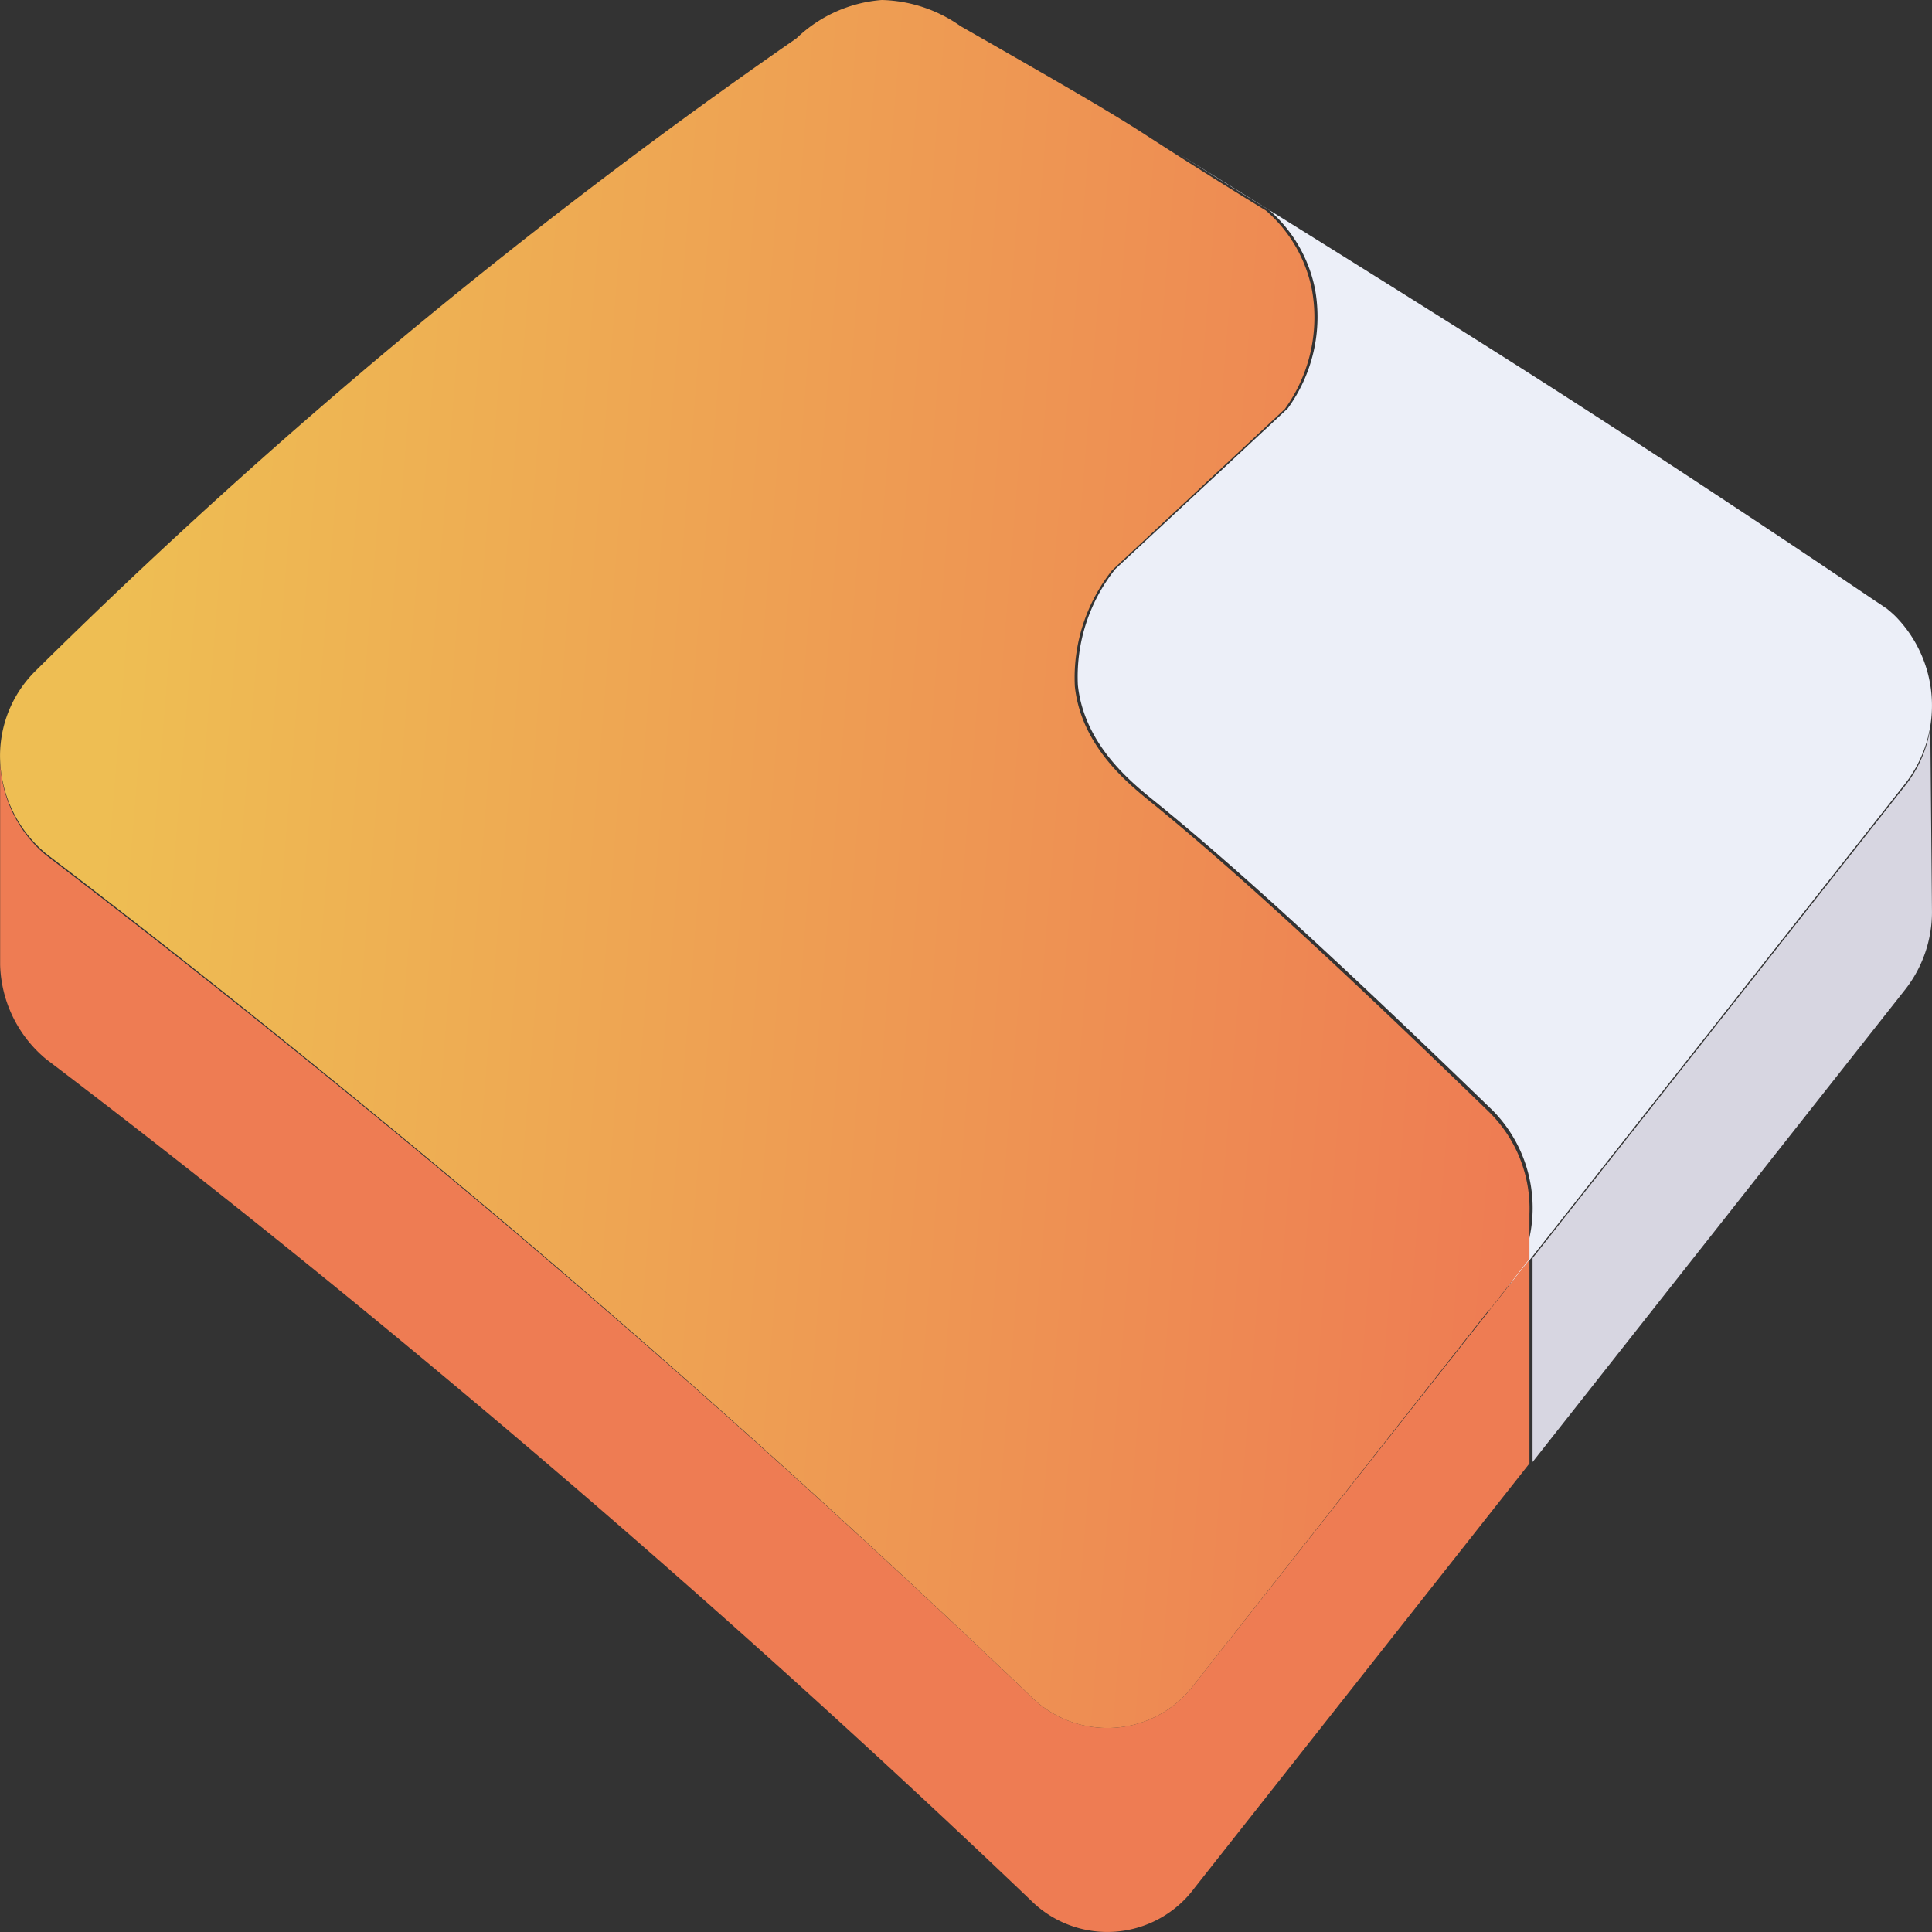
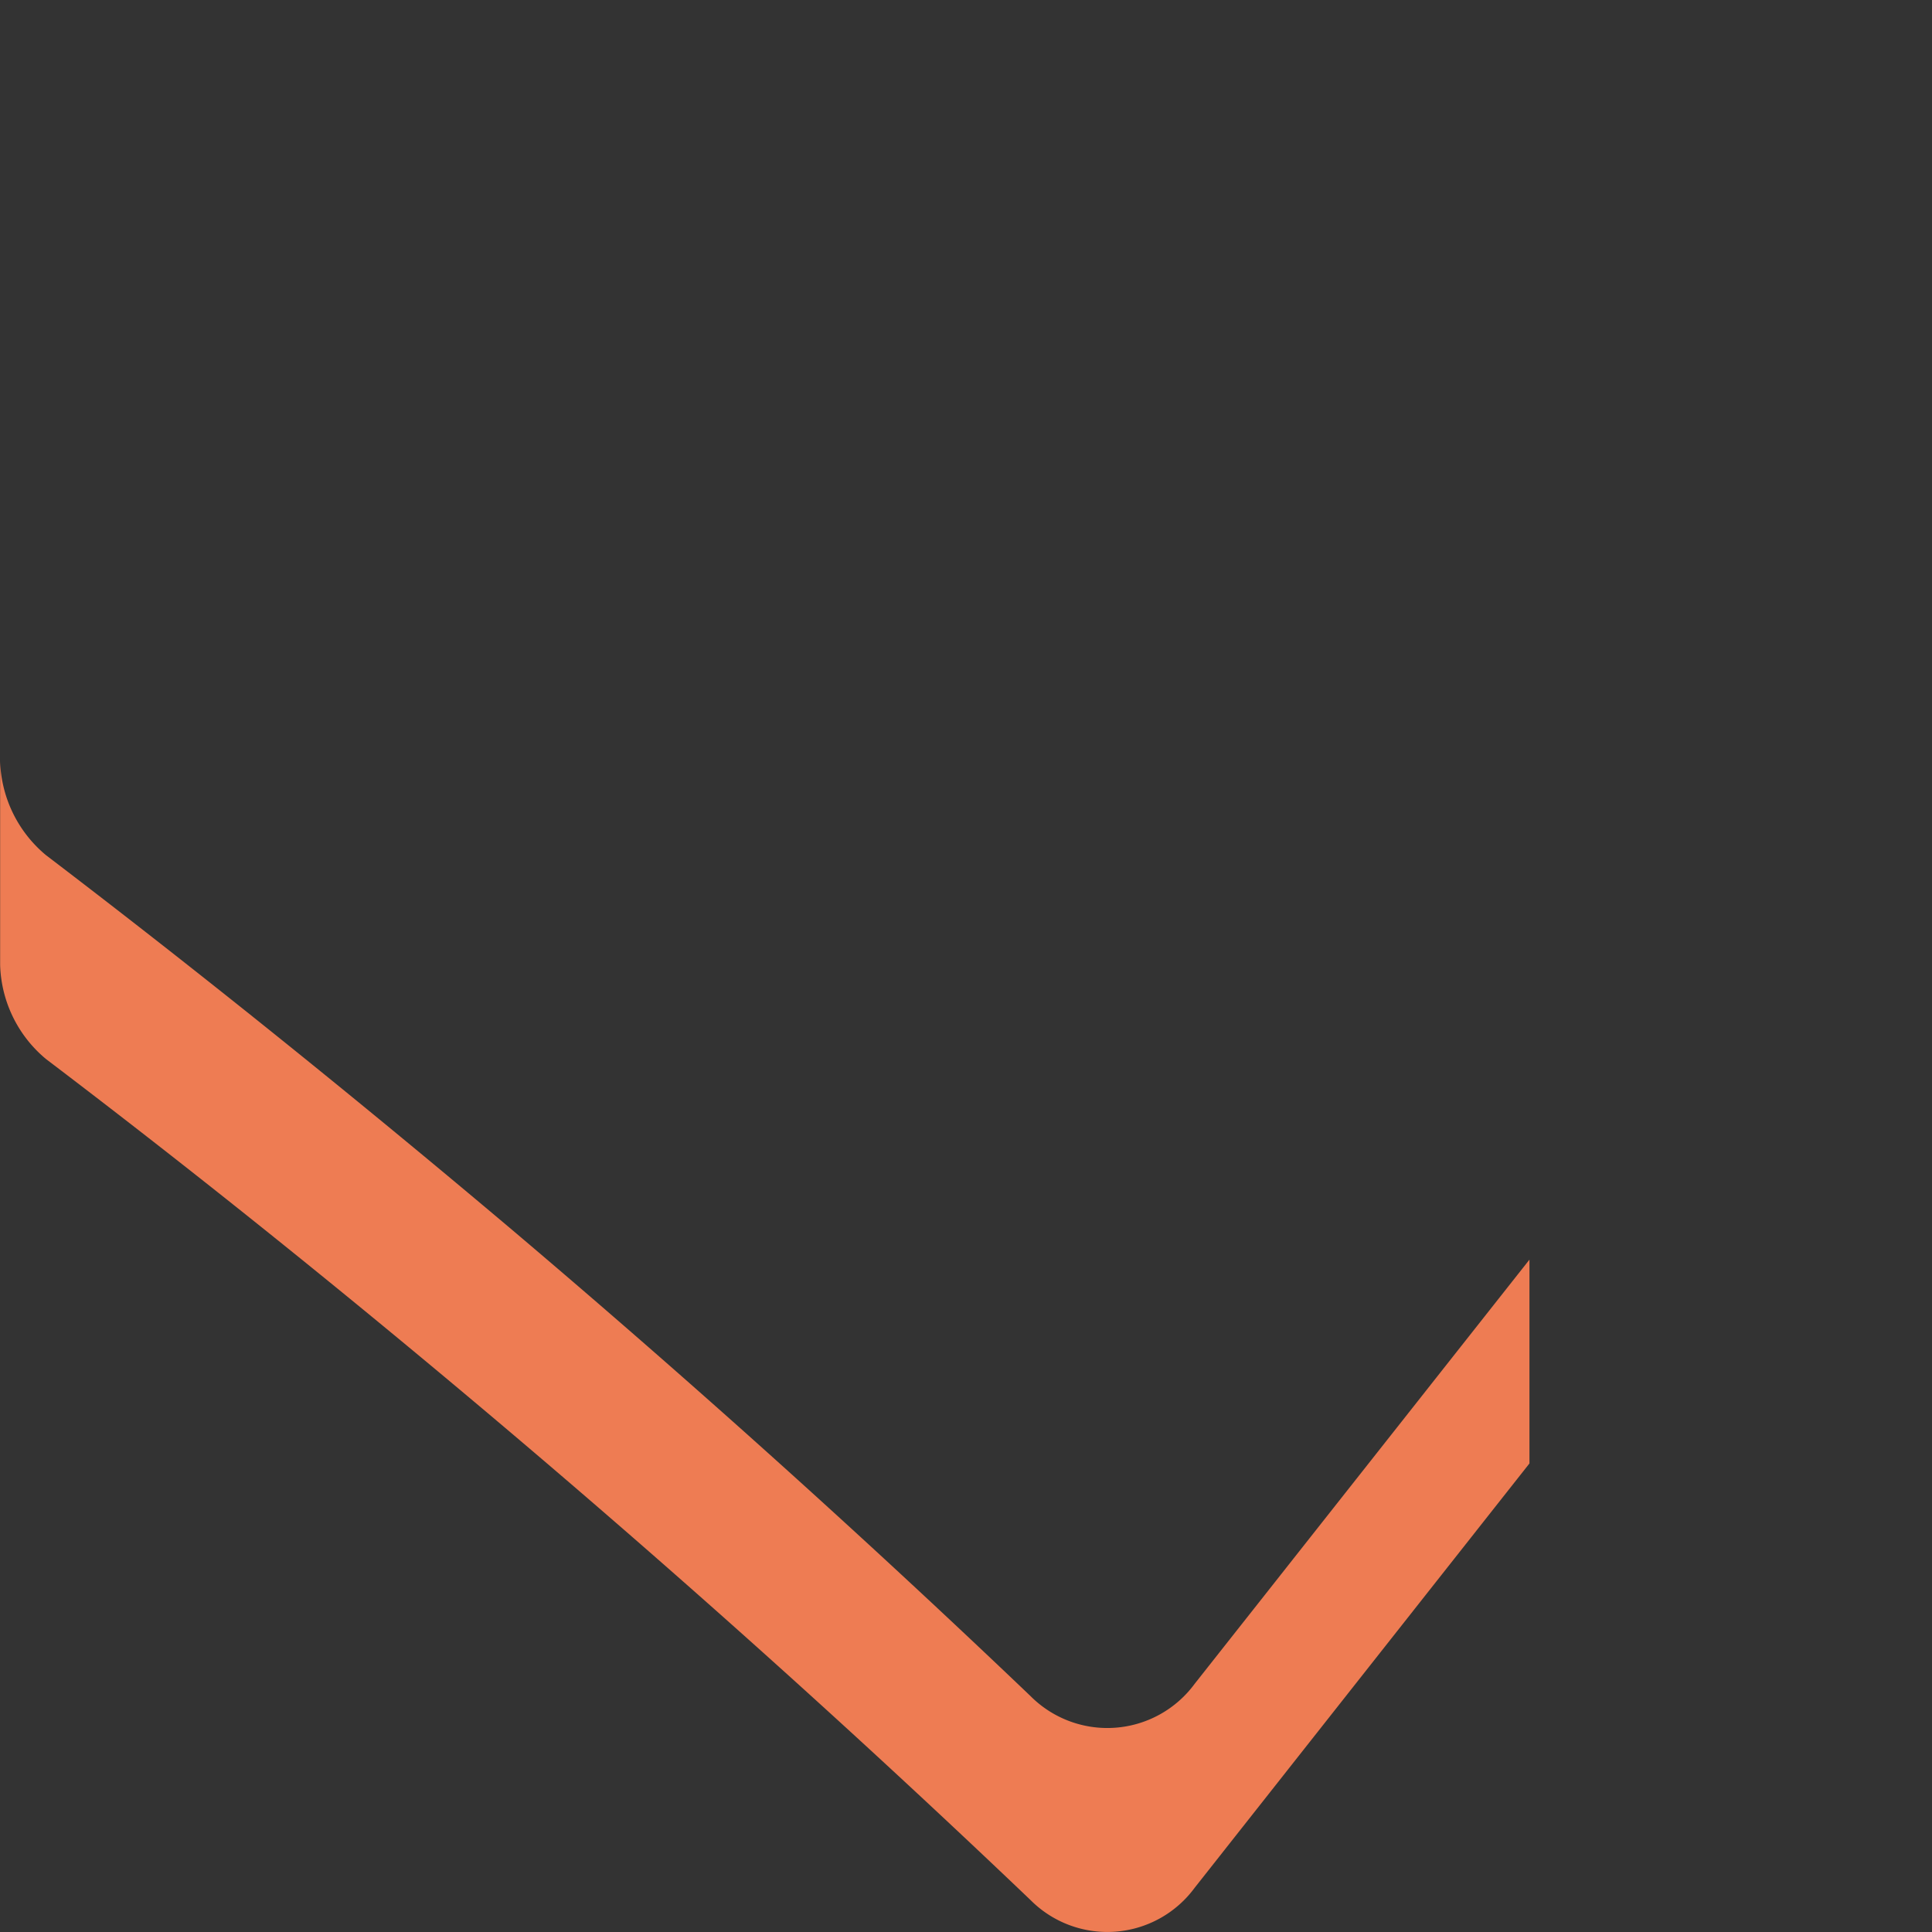
<svg xmlns="http://www.w3.org/2000/svg" width="100.001" height="100" viewBox="0 0 100.001 100">
  <rect x="0" y="0" width="100.001" height="100" fill="#333333" stroke="none" />
  <defs>
    <linearGradient id="linear-gradient" x1="1.034" y1="0.536" x2="0.07" y2="0.446" gradientUnits="objectBoundingBox">
      <stop offset="0" stop-color="#ee7a53" />
      <stop offset="1" stop-color="#eebe53" />
    </linearGradient>
  </defs>
  <g id="icn_spread" transform="translate(-678 -648)">
-     <path id="Path_4262" data-name="Path 4262" d="M796.14,862.44c.171.092.351.185.55.273C796.491,862.625,796.306,862.532,796.14,862.44Z" transform="translate(-63.445 -115.161)" fill="#ccc" />
-     <path id="Path_4263" data-name="Path 4263" d="M869.945,738.871h0a6.51,6.51,0,0,1-1.359,3.957L849.27,767.321V756.768l19.312-24.488a6.37,6.37,0,0,0,1.276-2.94Z" transform="translate(-91.945 -43.645)" fill="#d7d6e1" />
-     <path id="Path_4264" data-name="Path 4264" d="M841.159,697.819,820.4,724.15a7.2,7.2,0,0,0-.6-9.375c-7.431-7.2-13.123-12.466-17.5-16.011-1.186-.959-3.655-2.917-3.985-6.018a8.929,8.929,0,0,1,1.939-6.008l8.924-8.312A8.074,8.074,0,0,0,810.6,672.3a7.307,7.307,0,0,0-2.38-4.139c-1.81-1.1-4.663-2.9-4.663-2.9S817,673.58,823.841,677.991q8.05,5.192,15.771,10.413c.183.119.361.238.535.361a.159.159,0,0,1,.054.035c.151.124.3.252.441.391A6.593,6.593,0,0,1,841.159,697.819Z" transform="translate(-64.524 -9.284)" fill="#eceff8" />
-     <path id="Path_4265" data-name="Path 4265" d="M850.716,800.268" transform="translate(-92.755 -81.773)" fill="#ccc" />
-     <path id="Path_4266" data-name="Path 4266" d="M757.172,758.688v10.549L739.84,791.205a5.61,5.61,0,0,1-8.491.633c-8.3-7.922-17.238-16.006-26.826-24.131q-12.329-10.443-24.133-19.4a6.575,6.575,0,0,1-2.376-4.87V732.885a6.576,6.576,0,0,0,2.376,4.87q11.768,8.968,24.133,19.4c9.588,8.119,18.526,16.2,26.826,24.126a5.61,5.61,0,0,0,8.491-.633l5.9-7.482,7.8-9.878Z" transform="translate(-0.007 -45.489)" fill="#ee7c53" />
-     <path id="Path_4267" data-name="Path 4267" d="M755.112,705.594c-7.43-7.215-13.124-12.487-17.494-16.038-1.186-.963-3.655-2.922-3.984-6.028a8.949,8.949,0,0,1,1.937-6.02l8.925-8.328a8.1,8.1,0,0,0,1.419-6.134,7.308,7.308,0,0,0-2.383-4.143c-2.636-1.609-4.766-2.969-6.221-3.913-1.945-1.262-4.495-2.72-9.592-5.637A7.35,7.35,0,0,0,723.64,648a7.149,7.149,0,0,0-4.413,1.982c-6.048,4.19-12.4,8.936-18.939,14.3-7.6,6.238-14.408,12.469-20.472,18.466a6.177,6.177,0,0,0-1.811,4.556,6.586,6.586,0,0,0,2.379,4.88q11.766,8.984,24.133,19.435c9.588,8.137,18.523,16.235,26.825,24.171a5.606,5.606,0,0,0,8.491-.631l15.221-19.341.021.017,2.09-2.681v-2.322A7.036,7.036,0,0,0,755.112,705.594Z" transform="translate(0 0)" fill="url(#linear-gradient)" />
+     <path id="Path_4266" data-name="Path 4266" d="M757.172,758.688v10.549L739.84,791.205a5.61,5.61,0,0,1-8.491.633c-8.3-7.922-17.238-16.006-26.826-24.131q-12.329-10.443-24.133-19.4a6.575,6.575,0,0,1-2.376-4.87V732.885a6.576,6.576,0,0,0,2.376,4.87q11.768,8.968,24.133,19.4c9.588,8.119,18.526,16.2,26.826,24.126a5.61,5.61,0,0,0,8.491-.633Z" transform="translate(-0.007 -45.489)" fill="#ee7c53" />
  </g>
</svg>